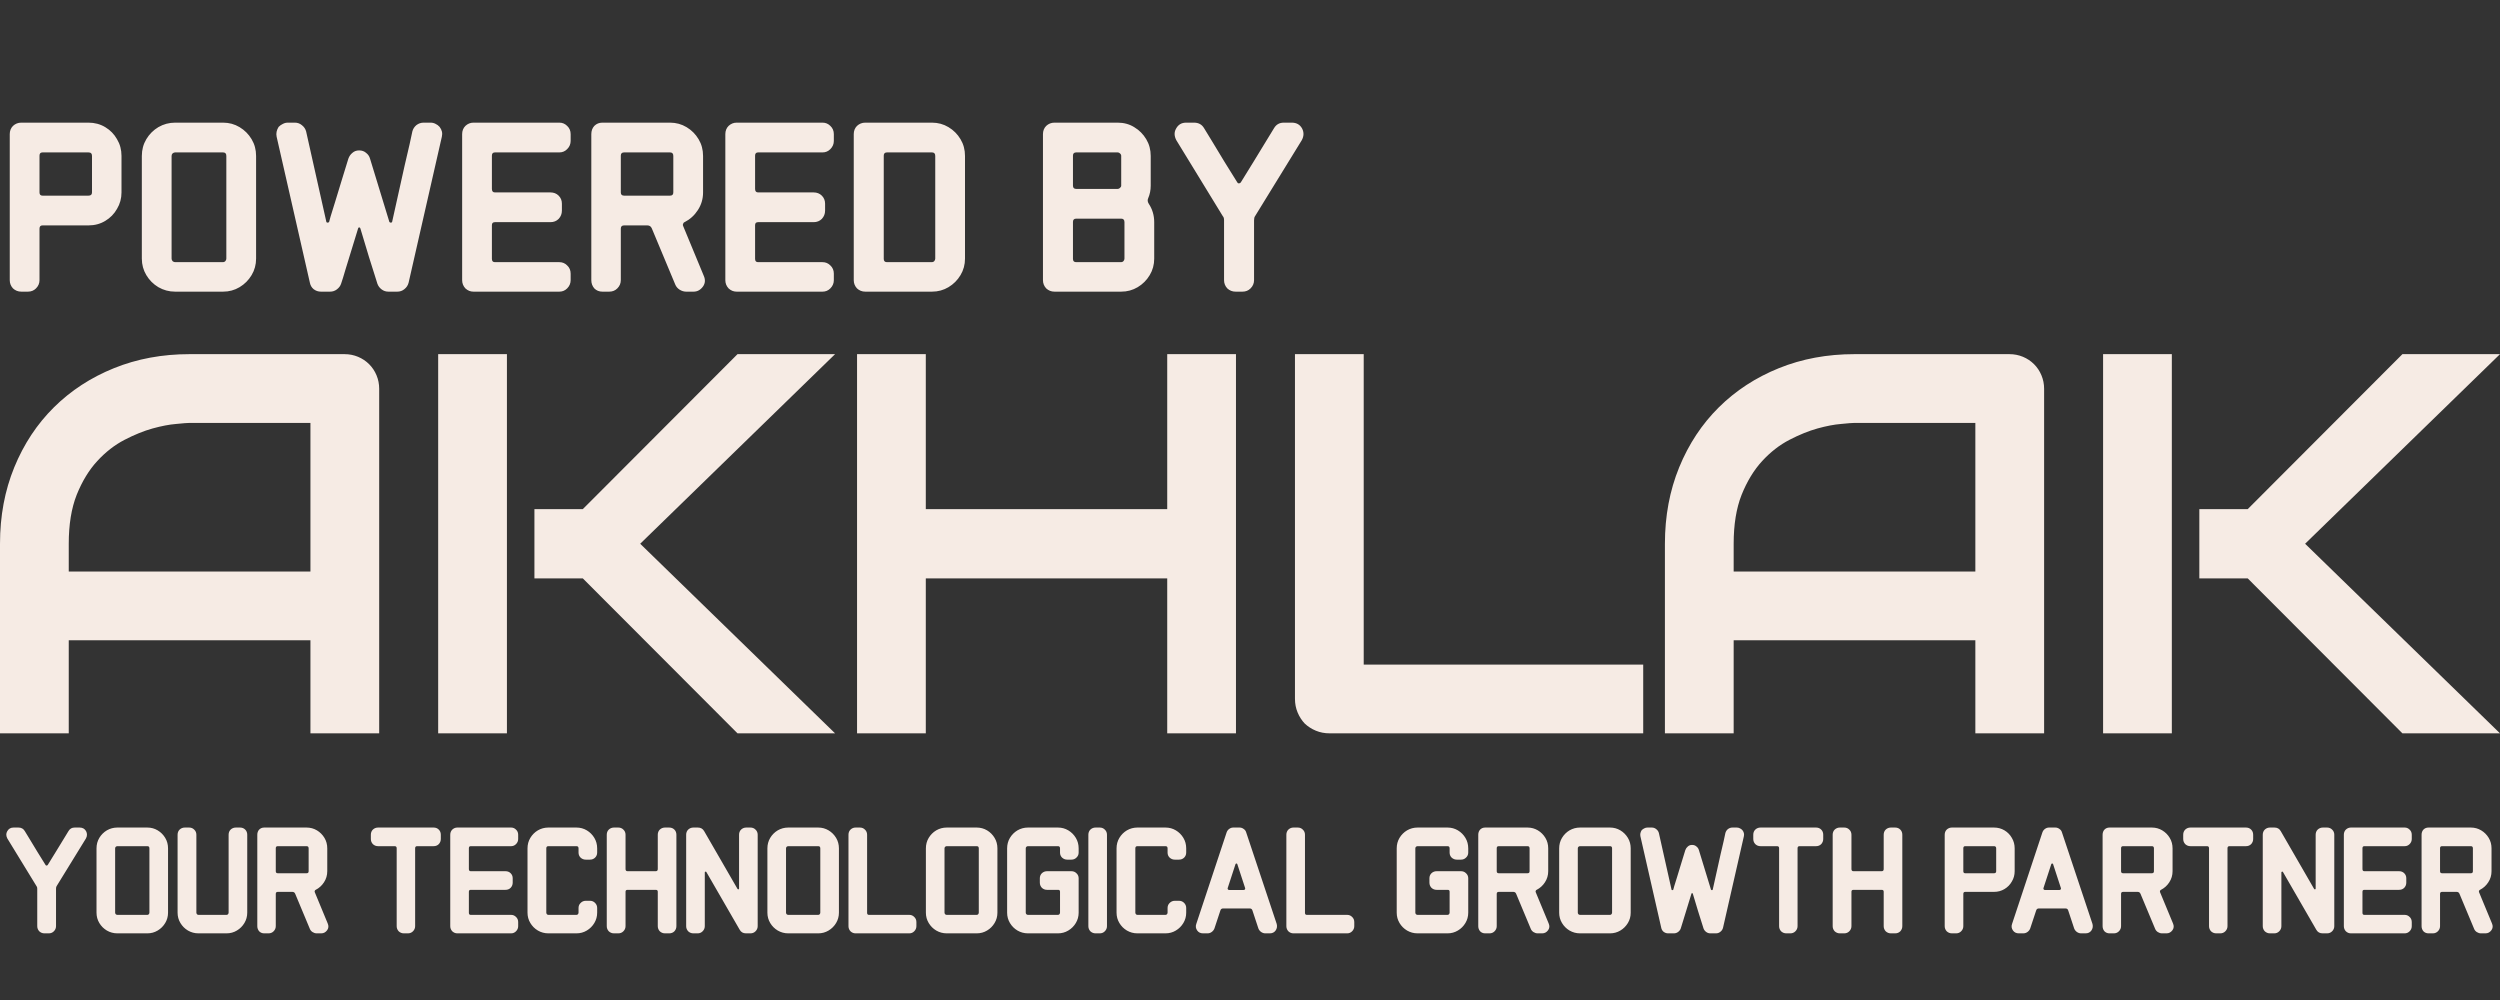
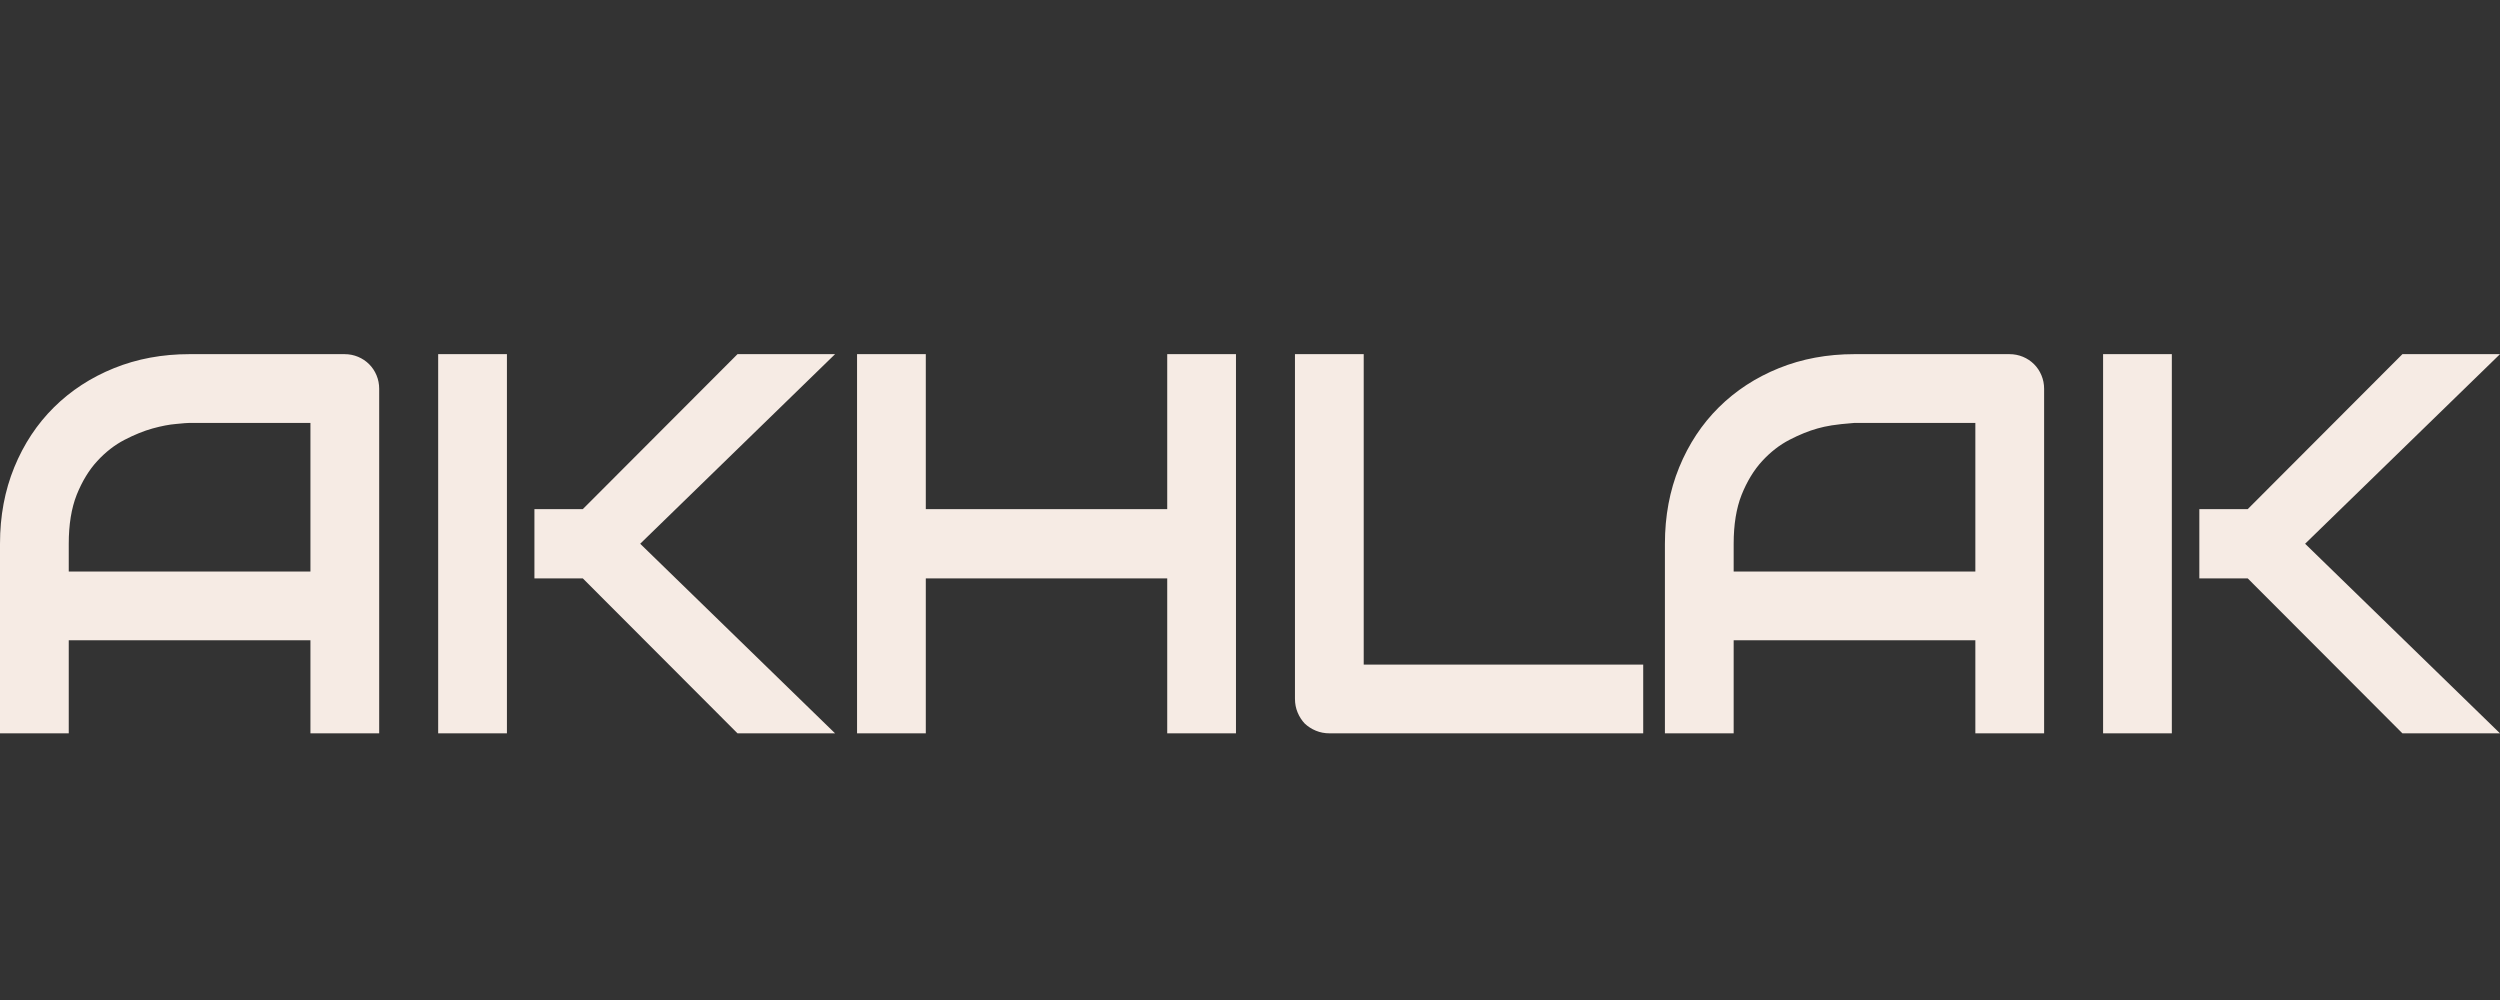
<svg xmlns="http://www.w3.org/2000/svg" width="200" height="80" viewBox="0 0 200 80" fill="none">
  <rect x="0" y="0" width="200" height="80" fill="#333333" stroke="none" />
-   <path d="M9.72 15.393C9.72 15.873 9.6 16.312 9.36 16.712C9.133 17.113 8.82 17.433 8.42 17.672C8.02 17.913 7.573 18.032 7.08 18.032H3.4C3.24 18.032 3.16 18.119 3.16 18.293V22.413C3.16 22.666 3.067 22.886 2.88 23.073C2.707 23.246 2.493 23.332 2.24 23.332H1.7C1.447 23.332 1.227 23.246 1.04 23.073C0.867 22.886 0.78 22.666 0.78 22.413V10.732C0.78 10.466 0.867 10.246 1.04 10.072C1.227 9.899 1.447 9.812 1.7 9.812H7.08C7.573 9.812 8.02 9.932 8.42 10.172C8.82 10.412 9.133 10.732 9.36 11.133C9.6 11.533 9.72 11.979 9.72 12.473V15.393ZM7.36 15.393V12.473C7.36 12.286 7.267 12.193 7.08 12.193H3.4C3.24 12.193 3.16 12.279 3.16 12.453V15.393C3.16 15.566 3.24 15.652 3.4 15.652H7.08C7.267 15.652 7.36 15.566 7.36 15.393ZM20.487 20.692C20.487 21.172 20.367 21.613 20.127 22.012C19.887 22.413 19.567 22.733 19.167 22.973C18.767 23.212 18.327 23.332 17.847 23.332H14.007C13.527 23.332 13.081 23.212 12.667 22.973C12.267 22.733 11.947 22.413 11.707 22.012C11.467 21.613 11.347 21.172 11.347 20.692V12.473C11.347 11.979 11.467 11.533 11.707 11.133C11.947 10.732 12.267 10.412 12.667 10.172C13.081 9.932 13.527 9.812 14.007 9.812H17.847C18.327 9.812 18.767 9.932 19.167 10.172C19.567 10.412 19.887 10.732 20.127 11.133C20.367 11.533 20.487 11.979 20.487 12.473V20.692ZM18.107 20.692V12.473C18.107 12.286 18.021 12.193 17.847 12.193H14.007C13.941 12.193 13.874 12.219 13.807 12.273C13.754 12.326 13.727 12.393 13.727 12.473V20.692C13.727 20.759 13.754 20.826 13.807 20.892C13.874 20.946 13.941 20.973 14.007 20.973H17.847C17.914 20.973 17.974 20.946 18.027 20.892C18.081 20.826 18.107 20.759 18.107 20.692ZM35.349 10.932L32.689 22.613C32.635 22.826 32.522 22.999 32.349 23.133C32.189 23.266 32.002 23.332 31.789 23.332H31.069C30.869 23.332 30.689 23.273 30.529 23.152C30.369 23.032 30.255 22.879 30.189 22.692L30.109 22.433C29.935 21.886 29.735 21.253 29.509 20.532C29.295 19.812 29.069 19.059 28.829 18.273C28.815 18.219 28.782 18.192 28.729 18.192C28.689 18.192 28.662 18.219 28.649 18.273C28.462 18.859 28.282 19.446 28.109 20.032C27.935 20.606 27.775 21.126 27.629 21.593C27.495 22.059 27.382 22.426 27.289 22.692C27.235 22.866 27.122 23.019 26.949 23.152C26.789 23.273 26.609 23.332 26.409 23.332H25.669C25.455 23.332 25.262 23.266 25.089 23.133C24.929 22.999 24.829 22.826 24.789 22.613L22.129 10.932C22.075 10.666 22.129 10.406 22.289 10.152C22.395 10.046 22.509 9.966 22.629 9.912C22.749 9.846 22.882 9.812 23.029 9.812H23.589C23.802 9.812 23.989 9.879 24.149 10.012C24.322 10.146 24.435 10.312 24.489 10.512L26.109 17.753C26.122 17.793 26.155 17.812 26.209 17.812C26.262 17.812 26.302 17.793 26.329 17.753C26.329 17.753 26.369 17.606 26.449 17.312C26.542 17.019 26.662 16.633 26.809 16.152C26.955 15.659 27.122 15.113 27.309 14.512C27.495 13.912 27.682 13.306 27.869 12.693C27.935 12.506 28.042 12.352 28.189 12.232C28.335 12.099 28.515 12.033 28.729 12.033C28.955 12.033 29.142 12.099 29.289 12.232C29.449 12.352 29.555 12.512 29.609 12.713L31.149 17.753C31.175 17.793 31.215 17.812 31.269 17.812C31.322 17.812 31.355 17.793 31.369 17.753C31.542 16.966 31.715 16.186 31.889 15.412C32.062 14.639 32.222 13.919 32.369 13.252C32.529 12.586 32.662 12.012 32.769 11.533C32.875 11.053 32.949 10.713 32.989 10.512C33.042 10.312 33.149 10.146 33.309 10.012C33.482 9.879 33.675 9.812 33.889 9.812H34.449C34.595 9.812 34.729 9.846 34.849 9.912C34.969 9.966 35.075 10.046 35.169 10.152C35.355 10.393 35.415 10.652 35.349 10.932ZM45.652 22.413C45.652 22.666 45.559 22.886 45.372 23.073C45.199 23.246 44.992 23.332 44.752 23.332H37.872C37.632 23.332 37.419 23.246 37.232 23.073C37.059 22.886 36.972 22.666 36.972 22.413V10.732C36.972 10.466 37.059 10.246 37.232 10.072C37.419 9.899 37.632 9.812 37.872 9.812H44.752C44.992 9.812 45.199 9.899 45.372 10.072C45.559 10.246 45.652 10.466 45.652 10.732V11.273C45.652 11.526 45.559 11.746 45.372 11.932C45.199 12.106 44.992 12.193 44.752 12.193H39.592C39.432 12.193 39.352 12.279 39.352 12.453V15.113C39.352 15.299 39.432 15.393 39.592 15.393H44.032C44.298 15.393 44.519 15.479 44.692 15.652C44.865 15.826 44.952 16.039 44.952 16.293V16.852C44.952 17.106 44.865 17.326 44.692 17.512C44.519 17.686 44.298 17.773 44.032 17.773H39.592C39.432 17.773 39.352 17.852 39.352 18.012V20.712C39.352 20.886 39.432 20.973 39.592 20.973H44.752C44.992 20.973 45.199 21.059 45.372 21.233C45.559 21.406 45.652 21.626 45.652 21.892V22.413ZM56.305 22.073C56.439 22.379 56.419 22.659 56.245 22.913C56.045 23.192 55.792 23.332 55.485 23.332H54.885C54.712 23.332 54.539 23.279 54.365 23.172C54.205 23.066 54.092 22.933 54.025 22.773L52.145 18.273C52.079 18.113 51.959 18.032 51.785 18.032H49.925C49.752 18.032 49.665 18.119 49.665 18.293V22.413C49.665 22.666 49.572 22.886 49.385 23.073C49.212 23.246 48.999 23.332 48.745 23.332H48.185C47.932 23.332 47.719 23.246 47.545 23.073C47.385 22.886 47.305 22.666 47.305 22.413V10.732C47.305 10.466 47.385 10.246 47.545 10.072C47.719 9.899 47.932 9.812 48.185 9.812H53.605C54.085 9.812 54.525 9.932 54.925 10.172C55.325 10.412 55.645 10.732 55.885 11.133C56.125 11.533 56.245 11.979 56.245 12.473V15.393C56.245 15.912 56.105 16.386 55.825 16.812C55.559 17.226 55.205 17.546 54.765 17.773C54.712 17.786 54.672 17.832 54.645 17.913C54.619 17.979 54.625 18.046 54.665 18.113L56.305 22.073ZM53.865 15.393V12.473C53.865 12.286 53.779 12.193 53.605 12.193H49.925C49.752 12.193 49.665 12.279 49.665 12.453V15.393C49.665 15.566 49.752 15.652 49.925 15.652H53.605C53.779 15.652 53.865 15.566 53.865 15.393ZM66.707 22.413C66.707 22.666 66.613 22.886 66.427 23.073C66.253 23.246 66.047 23.332 65.807 23.332H58.927C58.687 23.332 58.473 23.246 58.287 23.073C58.113 22.886 58.027 22.666 58.027 22.413V10.732C58.027 10.466 58.113 10.246 58.287 10.072C58.473 9.899 58.687 9.812 58.927 9.812H65.807C66.047 9.812 66.253 9.899 66.427 10.072C66.613 10.246 66.707 10.466 66.707 10.732V11.273C66.707 11.526 66.613 11.746 66.427 11.932C66.253 12.106 66.047 12.193 65.807 12.193H60.647C60.487 12.193 60.407 12.279 60.407 12.453V15.113C60.407 15.299 60.487 15.393 60.647 15.393H65.087C65.353 15.393 65.573 15.479 65.747 15.652C65.92 15.826 66.007 16.039 66.007 16.293V16.852C66.007 17.106 65.92 17.326 65.747 17.512C65.573 17.686 65.353 17.773 65.087 17.773H60.647C60.487 17.773 60.407 17.852 60.407 18.012V20.712C60.407 20.886 60.487 20.973 60.647 20.973H65.807C66.047 20.973 66.253 21.059 66.427 21.233C66.613 21.406 66.707 21.626 66.707 21.892V22.413ZM77.2 20.692C77.2 21.172 77.08 21.613 76.84 22.012C76.6 22.413 76.28 22.733 75.88 22.973C75.48 23.212 75.04 23.332 74.56 23.332H69.22C68.967 23.332 68.747 23.246 68.56 23.073C68.387 22.886 68.3 22.666 68.3 22.413V10.732C68.3 10.466 68.387 10.246 68.56 10.072C68.747 9.899 68.967 9.812 69.22 9.812H74.56C75.04 9.812 75.48 9.932 75.88 10.172C76.28 10.412 76.6 10.732 76.84 11.133C77.08 11.533 77.2 11.979 77.2 12.473V20.692ZM74.82 20.692V12.473C74.82 12.286 74.733 12.193 74.56 12.193H70.96C70.787 12.193 70.7 12.279 70.7 12.453V20.712C70.7 20.886 70.787 20.973 70.96 20.973H74.56C74.627 20.973 74.687 20.946 74.74 20.892C74.793 20.826 74.82 20.759 74.82 20.692ZM92.337 20.692C92.337 21.172 92.217 21.613 91.977 22.012C91.737 22.413 91.417 22.733 91.017 22.973C90.617 23.212 90.177 23.332 89.697 23.332H84.357C84.103 23.332 83.883 23.246 83.697 23.073C83.523 22.886 83.437 22.666 83.437 22.413V10.732C83.437 10.466 83.523 10.246 83.697 10.072C83.883 9.899 84.103 9.812 84.357 9.812H89.417C89.91 9.812 90.35 9.932 90.737 10.172C91.137 10.412 91.457 10.732 91.697 11.133C91.937 11.533 92.057 11.979 92.057 12.473V14.852C92.057 15.213 91.99 15.546 91.857 15.852C91.79 15.999 91.803 16.146 91.897 16.293C92.19 16.733 92.337 17.226 92.337 17.773V20.692ZM89.697 14.852V12.473C89.697 12.393 89.663 12.326 89.597 12.273C89.543 12.219 89.483 12.193 89.417 12.193H86.097C85.923 12.193 85.837 12.279 85.837 12.453V14.852C85.837 15.026 85.923 15.113 86.097 15.113H89.417C89.483 15.113 89.543 15.086 89.597 15.033C89.663 14.979 89.697 14.919 89.697 14.852ZM89.957 20.692V17.773C89.957 17.586 89.87 17.492 89.697 17.492H86.097C85.923 17.492 85.837 17.579 85.837 17.753V20.712C85.837 20.886 85.923 20.973 86.097 20.973H89.697C89.763 20.973 89.823 20.946 89.877 20.892C89.93 20.826 89.957 20.759 89.957 20.692ZM104.164 10.273C104.324 10.579 104.317 10.893 104.144 11.213L100.404 17.293C100.351 17.359 100.324 17.473 100.324 17.633V22.413C100.324 22.666 100.231 22.886 100.044 23.073C99.871 23.246 99.657 23.332 99.404 23.332H98.844C98.591 23.332 98.371 23.246 98.184 23.073C98.011 22.886 97.924 22.666 97.924 22.413V17.613C97.924 17.466 97.891 17.359 97.824 17.293L94.104 11.213C93.931 10.879 93.924 10.572 94.084 10.293C94.257 9.972 94.524 9.812 94.884 9.812H95.524C95.884 9.812 96.151 9.959 96.324 10.252C96.471 10.479 96.691 10.839 96.984 11.332C97.277 11.826 97.604 12.366 97.964 12.953C98.324 13.526 98.664 14.072 98.984 14.592C99.011 14.646 99.051 14.672 99.104 14.672C99.171 14.672 99.224 14.646 99.264 14.592C99.624 14.006 99.977 13.432 100.324 12.873C100.671 12.299 100.984 11.786 101.264 11.332C101.557 10.866 101.777 10.506 101.924 10.252C102.097 9.959 102.357 9.812 102.704 9.812H103.344C103.717 9.812 103.991 9.966 104.164 10.273Z" fill="#F6EBE4" />
-   <path d="M30.335 58.667H24.835V51.221H5.5V58.667H0V43.5C0 41.286 0.381 39.248 1.142 37.386C1.904 35.525 2.962 33.924 4.315 32.584C5.669 31.245 7.27 30.201 9.117 29.454C10.965 28.706 12.982 28.332 15.167 28.332H27.564C27.945 28.332 28.304 28.403 28.643 28.544C28.981 28.685 29.277 28.883 29.531 29.136C29.785 29.39 29.982 29.686 30.123 30.025C30.264 30.363 30.335 30.723 30.335 31.104V58.667ZM5.5 45.721H24.835V33.833H15.167C14.998 33.833 14.639 33.861 14.089 33.917C13.553 33.959 12.925 34.079 12.206 34.277C11.501 34.474 10.753 34.778 9.964 35.186C9.174 35.595 8.448 36.16 7.785 36.879C7.122 37.598 6.572 38.501 6.135 39.587C5.712 40.658 5.5 41.963 5.5 43.5V45.721ZM66.806 58.667H59.001L46.625 46.271H42.754V40.729H46.625L59.001 28.332H66.806L51.216 43.5L66.806 58.667ZM40.554 58.667H35.054V28.332H40.554V58.667ZM74.064 40.729H93.378V28.332H98.878V58.667H93.378V46.271H74.064V58.667H68.564V28.332H74.064V40.729ZM131.457 58.667H106.368C105.973 58.667 105.606 58.597 105.268 58.456C104.929 58.315 104.633 58.124 104.379 57.885C104.14 57.631 103.949 57.335 103.808 56.996C103.667 56.658 103.597 56.291 103.597 55.896V28.332H109.097V53.167H131.457V58.667ZM163.529 58.667H158.028V51.221H138.693V58.667H133.193V43.5C133.193 41.286 133.574 39.248 134.335 37.386C135.097 35.525 136.155 33.924 137.508 32.584C138.862 31.245 140.463 30.201 142.31 29.454C144.158 28.706 146.175 28.332 148.361 28.332H160.757C161.137 28.332 161.497 28.403 161.836 28.544C162.174 28.685 162.47 28.883 162.724 29.136C162.979 29.39 163.175 29.686 163.316 30.025C163.458 30.363 163.529 30.723 163.529 31.104V58.667ZM138.693 45.721H158.028V33.833H148.361C148.191 33.833 147.831 33.861 147.282 33.917C146.745 33.959 146.118 34.079 145.399 34.277C144.695 34.474 143.946 34.778 143.157 35.186C142.367 35.595 141.641 36.16 140.978 36.879C140.315 37.598 139.765 38.501 139.328 39.587C138.905 40.658 138.693 41.963 138.693 43.5V45.721ZM200 58.667H192.193L179.818 46.271H175.947V40.729H179.818L192.193 28.332H200L184.409 43.5L200 58.667ZM173.747 58.667H168.247V28.332H173.747V58.667Z" fill="#F6EBE4" />
-   <path d="M6.886 66.492C6.986 66.684 6.982 66.88 6.873 67.08L4.532 70.886C4.499 70.928 4.482 70.999 4.482 71.099V74.092C4.482 74.25 4.424 74.388 4.307 74.505C4.198 74.613 4.065 74.668 3.906 74.668H3.556C3.397 74.668 3.259 74.613 3.143 74.505C3.034 74.388 2.98 74.25 2.98 74.092V71.087C2.98 70.995 2.959 70.928 2.917 70.886L0.588 67.08C0.48 66.872 0.476 66.68 0.576 66.504C0.684 66.304 0.851 66.204 1.077 66.204H1.477C1.703 66.204 1.87 66.296 1.978 66.479C2.07 66.621 2.208 66.847 2.391 67.156C2.575 67.464 2.779 67.802 3.005 68.17C3.23 68.528 3.443 68.871 3.643 69.196C3.66 69.23 3.685 69.246 3.718 69.246C3.76 69.246 3.794 69.23 3.819 69.196C4.044 68.829 4.265 68.47 4.482 68.12C4.699 67.761 4.895 67.439 5.071 67.156C5.254 66.863 5.392 66.638 5.484 66.479C5.592 66.296 5.755 66.204 5.972 66.204H6.373C6.606 66.204 6.777 66.3 6.886 66.492ZM13.443 73.015C13.443 73.315 13.368 73.591 13.217 73.841C13.067 74.092 12.867 74.292 12.616 74.442C12.366 74.592 12.091 74.668 11.79 74.668H9.386C9.086 74.668 8.806 74.592 8.547 74.442C8.297 74.292 8.097 74.092 7.946 73.841C7.796 73.591 7.721 73.315 7.721 73.015V67.869C7.721 67.56 7.796 67.281 7.946 67.03C8.097 66.78 8.297 66.58 8.547 66.429C8.806 66.279 9.086 66.204 9.386 66.204H11.79C12.091 66.204 12.366 66.279 12.616 66.429C12.867 66.58 13.067 66.78 13.217 67.03C13.368 67.281 13.443 67.56 13.443 67.869V73.015ZM11.953 73.015V67.869C11.953 67.752 11.899 67.694 11.79 67.694H9.386C9.345 67.694 9.303 67.71 9.261 67.744C9.228 67.777 9.211 67.819 9.211 67.869V73.015C9.211 73.057 9.228 73.098 9.261 73.14C9.303 73.173 9.345 73.19 9.386 73.19H11.79C11.832 73.19 11.869 73.173 11.903 73.14C11.936 73.098 11.953 73.057 11.953 73.015ZM19.779 73.015C19.779 73.315 19.703 73.591 19.553 73.841C19.403 74.092 19.203 74.292 18.952 74.442C18.702 74.592 18.427 74.668 18.126 74.668H15.872C15.572 74.668 15.292 74.592 15.034 74.442C14.783 74.292 14.583 74.092 14.433 73.841C14.282 73.591 14.207 73.315 14.207 73.015V66.78C14.207 66.613 14.261 66.475 14.37 66.367C14.487 66.258 14.625 66.204 14.783 66.204H15.134C15.292 66.204 15.426 66.258 15.534 66.367C15.651 66.475 15.71 66.613 15.71 66.78V73.015C15.71 73.057 15.726 73.098 15.76 73.14C15.793 73.173 15.831 73.19 15.872 73.19H18.126C18.168 73.19 18.205 73.173 18.239 73.14C18.272 73.098 18.289 73.057 18.289 73.015V66.78C18.289 66.613 18.343 66.475 18.451 66.367C18.568 66.258 18.706 66.204 18.865 66.204H19.203C19.37 66.204 19.507 66.258 19.616 66.367C19.724 66.475 19.779 66.613 19.779 66.78V73.015ZM26.218 73.879C26.302 74.071 26.29 74.246 26.181 74.405C26.056 74.58 25.897 74.668 25.705 74.668H25.33C25.221 74.668 25.113 74.634 25.004 74.567C24.904 74.501 24.833 74.417 24.791 74.317L23.614 71.5C23.573 71.4 23.497 71.35 23.389 71.35H22.225C22.116 71.35 22.062 71.404 22.062 71.512V74.092C22.062 74.25 22.003 74.388 21.887 74.505C21.778 74.613 21.645 74.668 21.486 74.668H21.135C20.977 74.668 20.843 74.613 20.735 74.505C20.635 74.388 20.584 74.25 20.584 74.092V66.78C20.584 66.613 20.635 66.475 20.735 66.367C20.843 66.258 20.977 66.204 21.135 66.204H24.528C24.829 66.204 25.104 66.279 25.355 66.429C25.605 66.58 25.805 66.78 25.956 67.03C26.106 67.281 26.181 67.56 26.181 67.869V69.697C26.181 70.023 26.093 70.319 25.918 70.586C25.751 70.845 25.53 71.045 25.255 71.187C25.221 71.195 25.196 71.225 25.179 71.275C25.163 71.316 25.167 71.358 25.192 71.4L26.218 73.879ZM24.691 69.697V67.869C24.691 67.752 24.637 67.694 24.528 67.694H22.225C22.116 67.694 22.062 67.748 22.062 67.857V69.697C22.062 69.805 22.116 69.86 22.225 69.86H24.528C24.637 69.86 24.691 69.805 24.691 69.697ZM35.265 67.118C35.265 67.276 35.21 67.414 35.102 67.531C34.993 67.64 34.856 67.694 34.689 67.694H33.374C33.266 67.694 33.211 67.748 33.211 67.857V74.092C33.211 74.25 33.153 74.388 33.036 74.505C32.928 74.613 32.794 74.668 32.635 74.668H32.31C32.151 74.668 32.014 74.613 31.897 74.505C31.788 74.388 31.734 74.25 31.734 74.092V67.857C31.734 67.748 31.68 67.694 31.571 67.694H30.244C30.085 67.694 29.948 67.64 29.831 67.531C29.722 67.414 29.668 67.276 29.668 67.118V66.78C29.668 66.613 29.722 66.475 29.831 66.367C29.948 66.258 30.085 66.204 30.244 66.204H34.689C34.856 66.204 34.993 66.258 35.102 66.367C35.21 66.475 35.265 66.613 35.265 66.78V67.118ZM41.454 74.092C41.454 74.25 41.396 74.388 41.279 74.505C41.17 74.613 41.041 74.668 40.891 74.668H36.584C36.434 74.668 36.3 74.613 36.183 74.505C36.075 74.388 36.02 74.25 36.02 74.092V66.78C36.02 66.613 36.075 66.475 36.183 66.367C36.3 66.258 36.434 66.204 36.584 66.204H40.891C41.041 66.204 41.17 66.258 41.279 66.367C41.396 66.475 41.454 66.613 41.454 66.78V67.118C41.454 67.276 41.396 67.414 41.279 67.531C41.17 67.64 41.041 67.694 40.891 67.694H37.661C37.56 67.694 37.51 67.748 37.51 67.857V69.522C37.51 69.639 37.56 69.697 37.661 69.697H40.44C40.607 69.697 40.745 69.751 40.853 69.86C40.962 69.968 41.016 70.102 41.016 70.26V70.611C41.016 70.77 40.962 70.907 40.853 71.024C40.745 71.133 40.607 71.187 40.44 71.187H37.661C37.56 71.187 37.51 71.237 37.51 71.337V73.027C37.51 73.136 37.56 73.19 37.661 73.19H40.891C41.041 73.19 41.17 73.244 41.279 73.353C41.396 73.461 41.454 73.599 41.454 73.766V74.092ZM47.773 73.015C47.773 73.315 47.697 73.591 47.547 73.841C47.397 74.092 47.197 74.292 46.946 74.442C46.696 74.592 46.42 74.668 46.12 74.668H43.866C43.566 74.668 43.286 74.592 43.028 74.442C42.777 74.292 42.577 74.092 42.427 73.841C42.276 73.591 42.201 73.315 42.201 73.015V67.869C42.201 67.56 42.276 67.281 42.427 67.03C42.577 66.78 42.777 66.58 43.028 66.429C43.286 66.279 43.566 66.204 43.866 66.204H46.12C46.42 66.204 46.696 66.279 46.946 66.429C47.197 66.58 47.397 66.78 47.547 67.03C47.697 67.281 47.773 67.56 47.773 67.869V68.207C47.773 68.366 47.718 68.499 47.61 68.608C47.501 68.716 47.364 68.771 47.197 68.771H46.859C46.7 68.771 46.562 68.716 46.446 68.608C46.337 68.499 46.283 68.366 46.283 68.207V67.869C46.283 67.752 46.228 67.694 46.12 67.694H43.866C43.758 67.694 43.704 67.752 43.704 67.869V73.015C43.704 73.057 43.72 73.098 43.754 73.14C43.787 73.173 43.825 73.19 43.866 73.19H46.12C46.162 73.19 46.199 73.173 46.233 73.14C46.266 73.098 46.283 73.057 46.283 73.015V72.639C46.283 72.481 46.337 72.347 46.446 72.239C46.562 72.122 46.7 72.063 46.859 72.063H47.197C47.364 72.063 47.501 72.122 47.61 72.239C47.718 72.347 47.773 72.481 47.773 72.639V73.015ZM54.112 74.092C54.112 74.25 54.058 74.388 53.95 74.505C53.841 74.613 53.703 74.668 53.536 74.668H53.198C53.04 74.668 52.902 74.613 52.785 74.505C52.677 74.388 52.622 74.25 52.622 74.092V71.337C52.622 71.237 52.568 71.187 52.46 71.187H50.206C50.098 71.187 50.043 71.237 50.043 71.337V74.092C50.043 74.25 49.985 74.388 49.868 74.505C49.76 74.613 49.626 74.668 49.467 74.668H49.117C48.958 74.668 48.821 74.613 48.704 74.505C48.595 74.388 48.541 74.25 48.541 74.092V66.78C48.541 66.613 48.595 66.475 48.704 66.367C48.821 66.258 48.958 66.204 49.117 66.204H49.467C49.626 66.204 49.76 66.258 49.868 66.367C49.985 66.475 50.043 66.613 50.043 66.78V69.522C50.043 69.639 50.098 69.697 50.206 69.697H52.46C52.568 69.697 52.622 69.639 52.622 69.522V66.78C52.622 66.613 52.677 66.475 52.785 66.367C52.902 66.258 53.04 66.204 53.198 66.204H53.536C53.703 66.204 53.841 66.258 53.95 66.367C54.058 66.475 54.112 66.613 54.112 66.78V74.092ZM60.615 74.092C60.615 74.25 60.556 74.388 60.44 74.505C60.331 74.613 60.197 74.668 60.039 74.668H59.676C59.45 74.668 59.283 74.572 59.175 74.379L56.508 69.76C56.492 69.726 56.467 69.718 56.433 69.735C56.4 69.743 56.383 69.76 56.383 69.785V74.092C56.383 74.25 56.325 74.388 56.208 74.505C56.099 74.613 55.97 74.668 55.82 74.668H55.469C55.31 74.668 55.173 74.613 55.056 74.505C54.947 74.388 54.893 74.25 54.893 74.092V66.78C54.893 66.613 54.947 66.475 55.056 66.367C55.173 66.258 55.31 66.204 55.469 66.204H55.832C56.057 66.204 56.224 66.3 56.333 66.492L59 71.112C59.025 71.145 59.05 71.158 59.075 71.149C59.108 71.141 59.125 71.12 59.125 71.087V66.78C59.125 66.613 59.179 66.475 59.288 66.367C59.404 66.258 59.542 66.204 59.701 66.204H60.039C60.197 66.204 60.331 66.258 60.44 66.367C60.556 66.475 60.615 66.613 60.615 66.78V74.092ZM67.114 73.015C67.114 73.315 67.038 73.591 66.888 73.841C66.738 74.092 66.537 74.292 66.287 74.442C66.037 74.592 65.761 74.668 65.461 74.668H63.057C62.757 74.668 62.477 74.592 62.218 74.442C61.968 74.292 61.767 74.092 61.617 73.841C61.467 73.591 61.392 73.315 61.392 73.015V67.869C61.392 67.56 61.467 67.281 61.617 67.03C61.767 66.78 61.968 66.58 62.218 66.429C62.477 66.279 62.757 66.204 63.057 66.204H65.461C65.761 66.204 66.037 66.279 66.287 66.429C66.537 66.58 66.738 66.78 66.888 67.03C67.038 67.281 67.114 67.56 67.114 67.869V73.015ZM65.624 73.015V67.869C65.624 67.752 65.569 67.694 65.461 67.694H63.057C63.015 67.694 62.974 67.71 62.932 67.744C62.898 67.777 62.882 67.819 62.882 67.869V73.015C62.882 73.057 62.898 73.098 62.932 73.14C62.974 73.173 63.015 73.19 63.057 73.19H65.461C65.503 73.19 65.54 73.173 65.573 73.14C65.607 73.098 65.624 73.057 65.624 73.015ZM73.312 74.092C73.312 74.25 73.253 74.388 73.136 74.505C73.028 74.613 72.898 74.668 72.748 74.668H68.441C68.291 74.668 68.158 74.613 68.041 74.505C67.932 74.388 67.878 74.25 67.878 74.092V66.78C67.878 66.613 67.932 66.475 68.041 66.367C68.158 66.258 68.291 66.204 68.441 66.204H68.792C68.951 66.204 69.084 66.258 69.193 66.367C69.309 66.475 69.368 66.613 69.368 66.78V73.027C69.368 73.136 69.418 73.19 69.518 73.19H72.748C72.898 73.19 73.028 73.244 73.136 73.353C73.253 73.461 73.312 73.599 73.312 73.766V74.092ZM79.793 73.015C79.793 73.315 79.718 73.591 79.567 73.841C79.417 74.092 79.217 74.292 78.967 74.442C78.716 74.592 78.441 74.668 78.14 74.668H75.736C75.436 74.668 75.156 74.592 74.898 74.442C74.647 74.292 74.447 74.092 74.297 73.841C74.146 73.591 74.071 73.315 74.071 73.015V67.869C74.071 67.56 74.146 67.281 74.297 67.03C74.447 66.78 74.647 66.58 74.898 66.429C75.156 66.279 75.436 66.204 75.736 66.204H78.14C78.441 66.204 78.716 66.279 78.967 66.429C79.217 66.58 79.417 66.78 79.567 67.03C79.718 67.281 79.793 67.56 79.793 67.869V73.015ZM78.303 73.015V67.869C78.303 67.752 78.249 67.694 78.14 67.694H75.736C75.695 67.694 75.653 67.71 75.611 67.744C75.578 67.777 75.561 67.819 75.561 67.869V73.015C75.561 73.057 75.578 73.098 75.611 73.14C75.653 73.173 75.695 73.19 75.736 73.19H78.14C78.182 73.19 78.22 73.173 78.253 73.14C78.286 73.098 78.303 73.057 78.303 73.015ZM86.292 73.015C86.292 73.315 86.216 73.591 86.066 73.841C85.916 74.092 85.716 74.292 85.465 74.442C85.215 74.592 84.939 74.668 84.639 74.668H82.235C81.935 74.668 81.655 74.592 81.396 74.442C81.146 74.292 80.945 74.092 80.795 73.841C80.645 73.591 80.57 73.315 80.57 73.015V67.869C80.57 67.56 80.645 67.281 80.795 67.03C80.945 66.78 81.146 66.58 81.396 66.429C81.655 66.279 81.935 66.204 82.235 66.204H84.639C84.939 66.204 85.215 66.279 85.465 66.429C85.716 66.58 85.916 66.78 86.066 67.03C86.216 67.281 86.292 67.56 86.292 67.869V68.207C86.292 68.366 86.233 68.499 86.116 68.608C86.008 68.716 85.874 68.771 85.716 68.771H85.378C85.219 68.771 85.081 68.716 84.964 68.608C84.856 68.499 84.802 68.366 84.802 68.207V67.869C84.802 67.752 84.747 67.694 84.639 67.694H82.235C82.193 67.694 82.152 67.71 82.11 67.744C82.076 67.777 82.06 67.819 82.06 67.869V73.015C82.06 73.057 82.076 73.098 82.11 73.14C82.152 73.173 82.193 73.19 82.235 73.19H84.639C84.681 73.19 84.718 73.173 84.752 73.14C84.785 73.098 84.802 73.057 84.802 73.015V71.337C84.802 71.237 84.752 71.187 84.651 71.187H83.763C83.604 71.187 83.466 71.133 83.349 71.024C83.241 70.907 83.187 70.77 83.187 70.611V70.26C83.187 70.102 83.241 69.968 83.349 69.86C83.466 69.751 83.604 69.697 83.763 69.697H85.716C85.874 69.697 86.008 69.751 86.116 69.86C86.233 69.968 86.292 70.102 86.292 70.26V73.015ZM88.558 74.092C88.558 74.25 88.5 74.388 88.383 74.505C88.275 74.613 88.141 74.668 87.983 74.668H87.644C87.486 74.668 87.348 74.613 87.231 74.505C87.123 74.388 87.069 74.25 87.069 74.092V66.78C87.069 66.613 87.123 66.475 87.231 66.367C87.348 66.258 87.486 66.204 87.644 66.204H87.983C88.141 66.204 88.275 66.258 88.383 66.367C88.5 66.475 88.558 66.613 88.558 66.78V74.092ZM94.896 73.015C94.896 73.315 94.821 73.591 94.67 73.841C94.52 74.092 94.32 74.292 94.069 74.442C93.819 74.592 93.544 74.668 93.243 74.668H90.99C90.689 74.668 90.409 74.592 90.151 74.442C89.9 74.292 89.7 74.092 89.55 73.841C89.4 73.591 89.324 73.315 89.324 73.015V67.869C89.324 67.56 89.4 67.281 89.55 67.03C89.7 66.78 89.9 66.58 90.151 66.429C90.409 66.279 90.689 66.204 90.99 66.204H93.243C93.544 66.204 93.819 66.279 94.069 66.429C94.32 66.58 94.52 66.78 94.67 67.03C94.821 67.281 94.896 67.56 94.896 67.869V68.207C94.896 68.366 94.841 68.499 94.733 68.608C94.624 68.716 94.487 68.771 94.32 68.771H93.982C93.823 68.771 93.686 68.716 93.569 68.608C93.46 68.499 93.406 68.366 93.406 68.207V67.869C93.406 67.752 93.352 67.694 93.243 67.694H90.99C90.881 67.694 90.827 67.752 90.827 67.869V73.015C90.827 73.057 90.843 73.098 90.877 73.14C90.91 73.173 90.948 73.19 90.99 73.19H93.243C93.285 73.19 93.322 73.173 93.356 73.14C93.389 73.098 93.406 73.057 93.406 73.015V72.639C93.406 72.481 93.46 72.347 93.569 72.239C93.686 72.122 93.823 72.063 93.982 72.063H94.32C94.487 72.063 94.624 72.122 94.733 72.239C94.841 72.347 94.896 72.481 94.896 72.639V73.015ZM102.137 73.916C102.187 74.108 102.158 74.284 102.049 74.442C101.941 74.592 101.786 74.668 101.586 74.668H101.223C101.106 74.668 100.993 74.63 100.885 74.555C100.785 74.48 100.714 74.388 100.672 74.279L100.196 72.84C100.163 72.731 100.092 72.677 99.984 72.677H97.843C97.734 72.677 97.663 72.731 97.63 72.84L97.154 74.279C97.112 74.388 97.041 74.48 96.941 74.555C96.841 74.63 96.728 74.668 96.603 74.668H96.24C96.04 74.668 95.885 74.592 95.777 74.442C95.66 74.275 95.635 74.1 95.702 73.916L98.13 66.592C98.172 66.475 98.239 66.383 98.331 66.317C98.431 66.242 98.54 66.204 98.656 66.204H99.17C99.287 66.204 99.395 66.242 99.495 66.317C99.595 66.383 99.662 66.475 99.695 66.592L102.137 73.916ZM99.608 71.037L98.982 69.121C98.94 69.063 98.894 69.063 98.844 69.121L98.218 71.037C98.201 71.078 98.206 71.116 98.231 71.149C98.256 71.183 98.289 71.199 98.331 71.199H99.495C99.537 71.199 99.57 71.183 99.595 71.149C99.62 71.116 99.624 71.078 99.608 71.037ZM108.342 74.092C108.342 74.25 108.284 74.388 108.167 74.505C108.058 74.613 107.929 74.668 107.779 74.668H103.472C103.322 74.668 103.188 74.613 103.071 74.505C102.963 74.388 102.909 74.25 102.909 74.092V66.78C102.909 66.613 102.963 66.475 103.071 66.367C103.188 66.258 103.322 66.204 103.472 66.204H103.822C103.981 66.204 104.115 66.258 104.223 66.367C104.34 66.475 104.398 66.613 104.398 66.78V73.027C104.398 73.136 104.448 73.19 104.549 73.19H107.779C107.929 73.19 108.058 73.244 108.167 73.353C108.284 73.461 108.342 73.599 108.342 73.766V74.092ZM117.459 73.015C117.459 73.315 117.383 73.591 117.233 73.841C117.083 74.092 116.883 74.292 116.632 74.442C116.382 74.592 116.106 74.668 115.806 74.668H113.402C113.102 74.668 112.822 74.592 112.563 74.442C112.313 74.292 112.112 74.092 111.962 73.841C111.812 73.591 111.737 73.315 111.737 73.015V67.869C111.737 67.56 111.812 67.281 111.962 67.03C112.112 66.78 112.313 66.58 112.563 66.429C112.822 66.279 113.102 66.204 113.402 66.204H115.806C116.106 66.204 116.382 66.279 116.632 66.429C116.883 66.58 117.083 66.78 117.233 67.03C117.383 67.281 117.459 67.56 117.459 67.869V68.207C117.459 68.366 117.4 68.499 117.283 68.608C117.175 68.716 117.041 68.771 116.883 68.771H116.545C116.386 68.771 116.248 68.716 116.131 68.608C116.023 68.499 115.969 68.366 115.969 68.207V67.869C115.969 67.752 115.914 67.694 115.806 67.694H113.402C113.36 67.694 113.319 67.71 113.277 67.744C113.243 67.777 113.227 67.819 113.227 67.869V73.015C113.227 73.057 113.243 73.098 113.277 73.14C113.319 73.173 113.36 73.19 113.402 73.19H115.806C115.848 73.19 115.885 73.173 115.919 73.14C115.952 73.098 115.969 73.057 115.969 73.015V71.337C115.969 71.237 115.919 71.187 115.818 71.187H114.929C114.771 71.187 114.633 71.133 114.516 71.024C114.408 70.907 114.354 70.77 114.354 70.611V70.26C114.354 70.102 114.408 69.968 114.516 69.86C114.633 69.751 114.771 69.697 114.929 69.697H116.883C117.041 69.697 117.175 69.751 117.283 69.86C117.4 69.968 117.459 70.102 117.459 70.26V73.015ZM123.895 73.879C123.978 74.071 123.966 74.246 123.857 74.405C123.732 74.58 123.573 74.668 123.381 74.668H123.006C122.897 74.668 122.789 74.634 122.68 74.567C122.58 74.501 122.509 74.417 122.467 74.317L121.29 71.5C121.249 71.4 121.174 71.35 121.065 71.35H119.901C119.792 71.35 119.738 71.404 119.738 71.512V74.092C119.738 74.25 119.68 74.388 119.563 74.505C119.454 74.613 119.321 74.668 119.162 74.668H118.811C118.653 74.668 118.519 74.613 118.411 74.505C118.311 74.388 118.261 74.25 118.261 74.092V66.78C118.261 66.613 118.311 66.475 118.411 66.367C118.519 66.258 118.653 66.204 118.811 66.204H122.204C122.505 66.204 122.78 66.279 123.031 66.429C123.281 66.58 123.481 66.78 123.632 67.03C123.782 67.281 123.857 67.56 123.857 67.869V69.697C123.857 70.023 123.769 70.319 123.594 70.586C123.427 70.845 123.206 71.045 122.931 71.187C122.897 71.195 122.872 71.225 122.855 71.275C122.839 71.316 122.843 71.358 122.868 71.4L123.895 73.879ZM122.367 69.697V67.869C122.367 67.752 122.313 67.694 122.204 67.694H119.901C119.792 67.694 119.738 67.748 119.738 67.857V69.697C119.738 69.805 119.792 69.86 119.901 69.86H122.204C122.313 69.86 122.367 69.805 122.367 69.697ZM130.456 73.015C130.456 73.315 130.381 73.591 130.231 73.841C130.08 74.092 129.88 74.292 129.63 74.442C129.379 74.592 129.104 74.668 128.803 74.668H126.399C126.099 74.668 125.819 74.592 125.561 74.442C125.31 74.292 125.11 74.092 124.96 73.841C124.809 73.591 124.734 73.315 124.734 73.015V67.869C124.734 67.56 124.809 67.281 124.96 67.03C125.11 66.78 125.31 66.58 125.561 66.429C125.819 66.279 126.099 66.204 126.399 66.204H128.803C129.104 66.204 129.379 66.279 129.63 66.429C129.88 66.58 130.08 66.78 130.231 67.03C130.381 67.281 130.456 67.56 130.456 67.869V73.015ZM128.966 73.015V67.869C128.966 67.752 128.912 67.694 128.803 67.694H126.399C126.358 67.694 126.316 67.71 126.274 67.744C126.241 67.777 126.224 67.819 126.224 67.869V73.015C126.224 73.057 126.241 73.098 126.274 73.14C126.316 73.173 126.358 73.19 126.399 73.19H128.803C128.845 73.19 128.883 73.173 128.916 73.14C128.949 73.098 128.966 73.057 128.966 73.015ZM139.509 66.905L137.843 74.217C137.81 74.35 137.739 74.459 137.631 74.542C137.53 74.626 137.414 74.668 137.28 74.668H136.829C136.704 74.668 136.591 74.63 136.491 74.555C136.391 74.48 136.32 74.384 136.278 74.267L136.228 74.104C136.12 73.762 135.995 73.365 135.853 72.915C135.719 72.464 135.577 71.992 135.427 71.5C135.419 71.466 135.398 71.45 135.364 71.45C135.339 71.45 135.323 71.466 135.314 71.5C135.198 71.867 135.085 72.234 134.976 72.602C134.868 72.961 134.768 73.286 134.676 73.578C134.592 73.87 134.521 74.1 134.463 74.267C134.43 74.375 134.359 74.471 134.25 74.555C134.15 74.63 134.037 74.668 133.912 74.668H133.449C133.315 74.668 133.194 74.626 133.086 74.542C132.986 74.459 132.923 74.35 132.898 74.217L131.233 66.905C131.199 66.738 131.233 66.575 131.333 66.417C131.4 66.35 131.471 66.3 131.546 66.267C131.621 66.225 131.704 66.204 131.796 66.204H132.147C132.28 66.204 132.397 66.246 132.497 66.329C132.606 66.413 132.677 66.517 132.71 66.642L133.724 71.174C133.733 71.199 133.754 71.212 133.787 71.212C133.82 71.212 133.845 71.199 133.862 71.174C133.862 71.174 133.887 71.083 133.937 70.899C133.996 70.715 134.071 70.473 134.163 70.173C134.254 69.864 134.359 69.522 134.476 69.146C134.592 68.771 134.709 68.391 134.826 68.007C134.868 67.89 134.935 67.794 135.026 67.719C135.118 67.635 135.231 67.594 135.364 67.594C135.506 67.594 135.623 67.635 135.715 67.719C135.815 67.794 135.882 67.894 135.915 68.019L136.879 71.174C136.896 71.199 136.921 71.212 136.955 71.212C136.988 71.212 137.009 71.199 137.017 71.174C137.126 70.682 137.234 70.194 137.343 69.71C137.451 69.225 137.551 68.775 137.643 68.357C137.743 67.94 137.827 67.581 137.894 67.281C137.96 66.98 138.006 66.767 138.031 66.642C138.065 66.517 138.131 66.413 138.232 66.329C138.34 66.246 138.461 66.204 138.595 66.204H138.945C139.037 66.204 139.12 66.225 139.196 66.267C139.271 66.3 139.337 66.35 139.396 66.417C139.513 66.567 139.55 66.73 139.509 66.905ZM145.858 67.118C145.858 67.276 145.804 67.414 145.696 67.531C145.587 67.64 145.449 67.694 145.282 67.694H143.968C143.859 67.694 143.805 67.748 143.805 67.857V74.092C143.805 74.25 143.747 74.388 143.63 74.505C143.521 74.613 143.388 74.668 143.229 74.668H142.904C142.745 74.668 142.607 74.613 142.49 74.505C142.382 74.388 142.328 74.25 142.328 74.092V67.857C142.328 67.748 142.273 67.694 142.165 67.694H140.838C140.679 67.694 140.541 67.64 140.425 67.531C140.316 67.414 140.262 67.276 140.262 67.118V66.78C140.262 66.613 140.316 66.475 140.425 66.367C140.541 66.258 140.679 66.204 140.838 66.204H145.282C145.449 66.204 145.587 66.258 145.696 66.367C145.804 66.475 145.858 66.613 145.858 66.78V67.118ZM152.185 74.092C152.185 74.25 152.131 74.388 152.023 74.505C151.914 74.613 151.777 74.668 151.61 74.668H151.272C151.113 74.668 150.975 74.613 150.858 74.505C150.75 74.388 150.696 74.25 150.696 74.092V71.337C150.696 71.237 150.641 71.187 150.533 71.187H148.279C148.171 71.187 148.116 71.237 148.116 71.337V74.092C148.116 74.25 148.058 74.388 147.941 74.505C147.833 74.613 147.699 74.668 147.541 74.668H147.19C147.031 74.668 146.894 74.613 146.777 74.505C146.668 74.388 146.614 74.25 146.614 74.092V66.78C146.614 66.613 146.668 66.475 146.777 66.367C146.894 66.258 147.031 66.204 147.19 66.204H147.541C147.699 66.204 147.833 66.258 147.941 66.367C148.058 66.475 148.116 66.613 148.116 66.78V69.522C148.116 69.639 148.171 69.697 148.279 69.697H150.533C150.641 69.697 150.696 69.639 150.696 69.522V66.78C150.696 66.613 150.75 66.475 150.858 66.367C150.975 66.258 151.113 66.204 151.272 66.204H151.61C151.777 66.204 151.914 66.258 152.023 66.367C152.131 66.475 152.185 66.613 152.185 66.78V74.092ZM161.173 69.697C161.173 69.998 161.098 70.273 160.947 70.523C160.806 70.774 160.609 70.974 160.359 71.124C160.109 71.275 159.829 71.35 159.52 71.35H157.216C157.116 71.35 157.066 71.404 157.066 71.512V74.092C157.066 74.25 157.008 74.388 156.891 74.505C156.782 74.613 156.649 74.668 156.49 74.668H156.152C155.994 74.668 155.856 74.613 155.739 74.505C155.631 74.388 155.576 74.25 155.576 74.092V66.78C155.576 66.613 155.631 66.475 155.739 66.367C155.856 66.258 155.994 66.204 156.152 66.204H159.52C159.829 66.204 160.109 66.279 160.359 66.429C160.609 66.58 160.806 66.78 160.947 67.03C161.098 67.281 161.173 67.56 161.173 67.869V69.697ZM159.695 69.697V67.869C159.695 67.752 159.637 67.694 159.52 67.694H157.216C157.116 67.694 157.066 67.748 157.066 67.857V69.697C157.066 69.805 157.116 69.86 157.216 69.86H159.52C159.637 69.86 159.695 69.805 159.695 69.697ZM167.399 73.916C167.449 74.108 167.42 74.284 167.311 74.442C167.203 74.592 167.048 74.668 166.848 74.668H166.485C166.368 74.668 166.255 74.63 166.147 74.555C166.047 74.48 165.976 74.388 165.934 74.279L165.458 72.84C165.425 72.731 165.354 72.677 165.245 72.677H163.104C162.996 72.677 162.925 72.731 162.892 72.84L162.416 74.279C162.374 74.388 162.303 74.48 162.203 74.555C162.103 74.63 161.99 74.668 161.865 74.668H161.502C161.302 74.668 161.147 74.592 161.039 74.442C160.922 74.275 160.897 74.1 160.964 73.916L163.392 66.592C163.434 66.475 163.501 66.383 163.593 66.317C163.693 66.242 163.801 66.204 163.918 66.204H164.432C164.548 66.204 164.657 66.242 164.757 66.317C164.857 66.383 164.924 66.475 164.957 66.592L167.399 73.916ZM164.87 71.037L164.244 69.121C164.202 69.063 164.156 69.063 164.106 69.121L163.48 71.037C163.463 71.078 163.468 71.116 163.493 71.149C163.518 71.183 163.551 71.199 163.593 71.199H164.757C164.799 71.199 164.832 71.183 164.857 71.149C164.882 71.116 164.887 71.078 164.87 71.037ZM173.842 73.879C173.926 74.071 173.913 74.246 173.805 74.405C173.679 74.58 173.521 74.668 173.329 74.668H172.953C172.845 74.668 172.736 74.634 172.628 74.567C172.527 74.501 172.457 74.417 172.415 74.317L171.238 71.5C171.196 71.4 171.121 71.35 171.013 71.35H169.848C169.74 71.35 169.685 71.404 169.685 71.512V74.092C169.685 74.25 169.627 74.388 169.51 74.505C169.402 74.613 169.268 74.668 169.11 74.668H168.759C168.6 74.668 168.467 74.613 168.358 74.505C168.258 74.388 168.208 74.25 168.208 74.092V66.78C168.208 66.613 168.258 66.475 168.358 66.367C168.467 66.258 168.6 66.204 168.759 66.204H172.152C172.452 66.204 172.728 66.279 172.978 66.429C173.229 66.58 173.429 66.78 173.579 67.03C173.729 67.281 173.805 67.56 173.805 67.869V69.697C173.805 70.023 173.717 70.319 173.542 70.586C173.375 70.845 173.153 71.045 172.878 71.187C172.845 71.195 172.82 71.225 172.803 71.275C172.786 71.316 172.79 71.358 172.815 71.4L173.842 73.879ZM172.315 69.697V67.869C172.315 67.752 172.26 67.694 172.152 67.694H169.848C169.74 67.694 169.685 67.748 169.685 67.857V69.697C169.685 69.805 169.74 69.86 169.848 69.86H172.152C172.26 69.86 172.315 69.805 172.315 69.697ZM180.253 67.118C180.253 67.276 180.199 67.414 180.09 67.531C179.982 67.64 179.844 67.694 179.677 67.694H178.363C178.254 67.694 178.2 67.748 178.2 67.857V74.092C178.2 74.25 178.141 74.388 178.025 74.505C177.916 74.613 177.782 74.668 177.624 74.668H177.298C177.14 74.668 177.002 74.613 176.885 74.505C176.777 74.388 176.722 74.25 176.722 74.092V67.857C176.722 67.748 176.668 67.694 176.56 67.694H175.233C175.074 67.694 174.936 67.64 174.819 67.531C174.711 67.414 174.657 67.276 174.657 67.118V66.78C174.657 66.613 174.711 66.475 174.819 66.367C174.936 66.258 175.074 66.204 175.233 66.204H179.677C179.844 66.204 179.982 66.258 180.09 66.367C180.199 66.475 180.253 66.613 180.253 66.78V67.118ZM186.743 74.092C186.743 74.25 186.685 74.388 186.568 74.505C186.459 74.613 186.326 74.668 186.167 74.668H185.804C185.579 74.668 185.412 74.572 185.303 74.379L182.636 69.76C182.62 69.726 182.595 69.718 182.561 69.735C182.528 69.743 182.511 69.76 182.511 69.785V74.092C182.511 74.25 182.453 74.388 182.336 74.505C182.228 74.613 182.098 74.668 181.948 74.668H181.597C181.439 74.668 181.301 74.613 181.184 74.505C181.076 74.388 181.021 74.25 181.021 74.092V66.78C181.021 66.613 181.076 66.475 181.184 66.367C181.301 66.258 181.439 66.204 181.597 66.204H181.96C182.186 66.204 182.353 66.3 182.461 66.492L185.128 71.112C185.153 71.145 185.178 71.158 185.203 71.149C185.236 71.141 185.253 71.12 185.253 71.087V66.78C185.253 66.613 185.307 66.475 185.416 66.367C185.533 66.258 185.671 66.204 185.829 66.204H186.167C186.326 66.204 186.459 66.258 186.568 66.367C186.685 66.475 186.743 66.613 186.743 66.78V74.092ZM192.941 74.092C192.941 74.25 192.883 74.388 192.766 74.505C192.657 74.613 192.528 74.668 192.378 74.668H188.071C187.921 74.668 187.787 74.613 187.67 74.505C187.562 74.388 187.508 74.25 187.508 74.092V66.78C187.508 66.613 187.562 66.475 187.67 66.367C187.787 66.258 187.921 66.204 188.071 66.204H192.378C192.528 66.204 192.657 66.258 192.766 66.367C192.883 66.475 192.941 66.613 192.941 66.78V67.118C192.941 67.276 192.883 67.414 192.766 67.531C192.657 67.64 192.528 67.694 192.378 67.694H189.148C189.048 67.694 188.997 67.748 188.997 67.857V69.522C188.997 69.639 189.048 69.697 189.148 69.697H191.927C192.094 69.697 192.232 69.751 192.34 69.86C192.449 69.968 192.503 70.102 192.503 70.26V70.611C192.503 70.77 192.449 70.907 192.34 71.024C192.232 71.133 192.094 71.187 191.927 71.187H189.148C189.048 71.187 188.997 71.237 188.997 71.337V73.027C188.997 73.136 189.048 73.19 189.148 73.19H192.378C192.528 73.19 192.657 73.244 192.766 73.353C192.883 73.461 192.941 73.599 192.941 73.766V74.092ZM199.36 73.879C199.443 74.071 199.431 74.246 199.322 74.405C199.197 74.58 199.039 74.668 198.847 74.668H198.471C198.362 74.668 198.254 74.634 198.145 74.567C198.045 74.501 197.974 74.417 197.933 74.317L196.756 71.5C196.714 71.4 196.639 71.35 196.53 71.35H195.366C195.257 71.35 195.203 71.404 195.203 71.512V74.092C195.203 74.25 195.145 74.388 195.028 74.505C194.919 74.613 194.786 74.668 194.627 74.668H194.277C194.118 74.668 193.985 74.613 193.876 74.505C193.776 74.388 193.726 74.25 193.726 74.092V66.78C193.726 66.613 193.776 66.475 193.876 66.367C193.985 66.258 194.118 66.204 194.277 66.204H197.67C197.97 66.204 198.246 66.279 198.496 66.429C198.746 66.58 198.947 66.78 199.097 67.03C199.247 67.281 199.322 67.56 199.322 67.869V69.697C199.322 70.023 199.235 70.319 199.059 70.586C198.892 70.845 198.671 71.045 198.396 71.187C198.362 71.195 198.337 71.225 198.321 71.275C198.304 71.316 198.308 71.358 198.333 71.4L199.36 73.879ZM197.832 69.697V67.869C197.832 67.752 197.778 67.694 197.67 67.694H195.366C195.257 67.694 195.203 67.748 195.203 67.857V69.697C195.203 69.805 195.257 69.86 195.366 69.86H197.67C197.778 69.86 197.832 69.805 197.832 69.697Z" fill="#F6EBE4" />
+   <path d="M30.335 58.667H24.835V51.221H5.5V58.667H0V43.5C0 41.286 0.381 39.248 1.142 37.386C1.904 35.525 2.962 33.924 4.315 32.584C5.669 31.245 7.27 30.201 9.117 29.454C10.965 28.706 12.982 28.332 15.167 28.332H27.564C27.945 28.332 28.304 28.403 28.643 28.544C28.981 28.685 29.277 28.883 29.531 29.136C29.785 29.39 29.982 29.686 30.123 30.025C30.264 30.363 30.335 30.723 30.335 31.104V58.667ZM5.5 45.721H24.835V33.833H15.167C14.998 33.833 14.639 33.861 14.089 33.917C13.553 33.959 12.925 34.079 12.206 34.277C11.501 34.474 10.753 34.778 9.964 35.186C9.174 35.595 8.448 36.16 7.785 36.879C7.122 37.598 6.572 38.501 6.135 39.587C5.712 40.658 5.5 41.963 5.5 43.5V45.721ZM66.806 58.667H59.001L46.625 46.271H42.754V40.729H46.625L59.001 28.332H66.806L51.216 43.5L66.806 58.667ZM40.554 58.667H35.054V28.332H40.554V58.667ZM74.064 40.729H93.378V28.332H98.878V58.667H93.378V46.271H74.064V58.667H68.564V28.332H74.064V40.729ZM131.457 58.667H106.368C105.973 58.667 105.606 58.597 105.268 58.456C104.929 58.315 104.633 58.124 104.379 57.885C104.14 57.631 103.949 57.335 103.808 56.996C103.667 56.658 103.597 56.291 103.597 55.896V28.332H109.097V53.167H131.457V58.667ZM163.529 58.667H158.028V51.221H138.693V58.667H133.193V43.5C133.193 41.286 133.574 39.248 134.335 37.386C135.097 35.525 136.155 33.924 137.508 32.584C138.862 31.245 140.463 30.201 142.31 29.454C144.158 28.706 146.175 28.332 148.361 28.332H160.757C161.137 28.332 161.497 28.403 161.836 28.544C162.174 28.685 162.47 28.883 162.724 29.136C162.979 29.39 163.175 29.686 163.316 30.025C163.458 30.363 163.529 30.723 163.529 31.104V58.667ZM138.693 45.721H158.028V33.833H148.361C146.745 33.959 146.118 34.079 145.399 34.277C144.695 34.474 143.946 34.778 143.157 35.186C142.367 35.595 141.641 36.16 140.978 36.879C140.315 37.598 139.765 38.501 139.328 39.587C138.905 40.658 138.693 41.963 138.693 43.5V45.721ZM200 58.667H192.193L179.818 46.271H175.947V40.729H179.818L192.193 28.332H200L184.409 43.5L200 58.667ZM173.747 58.667H168.247V28.332H173.747V58.667Z" fill="#F6EBE4" />
</svg>